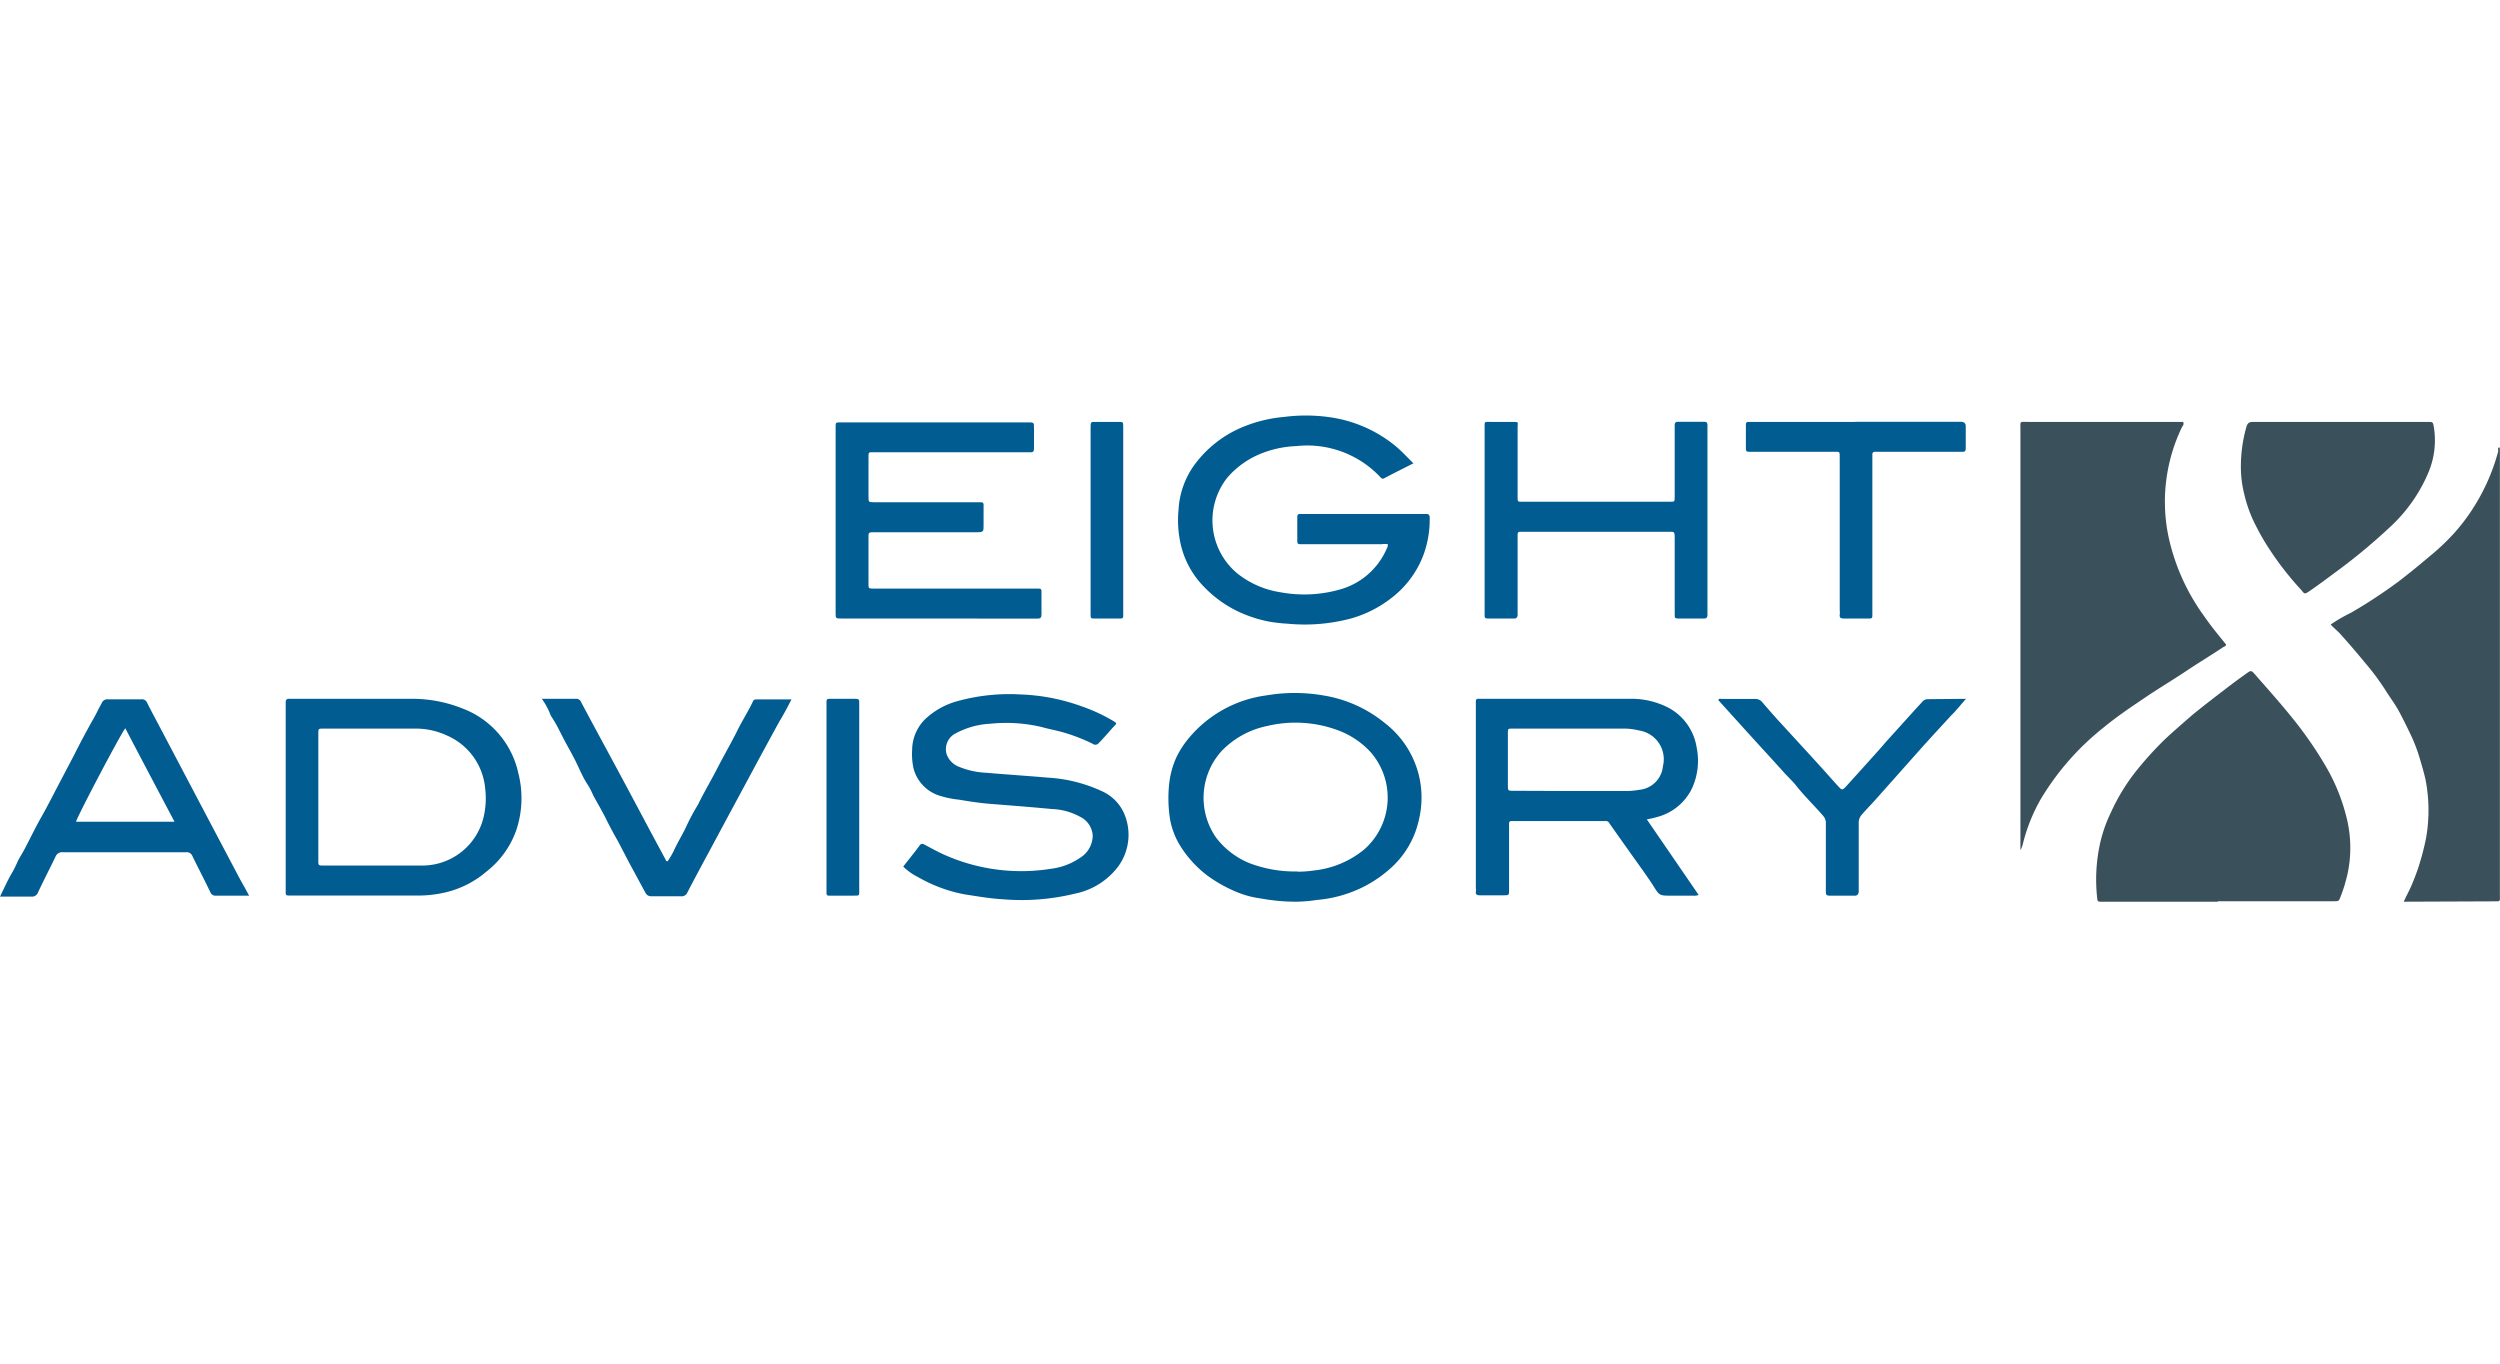
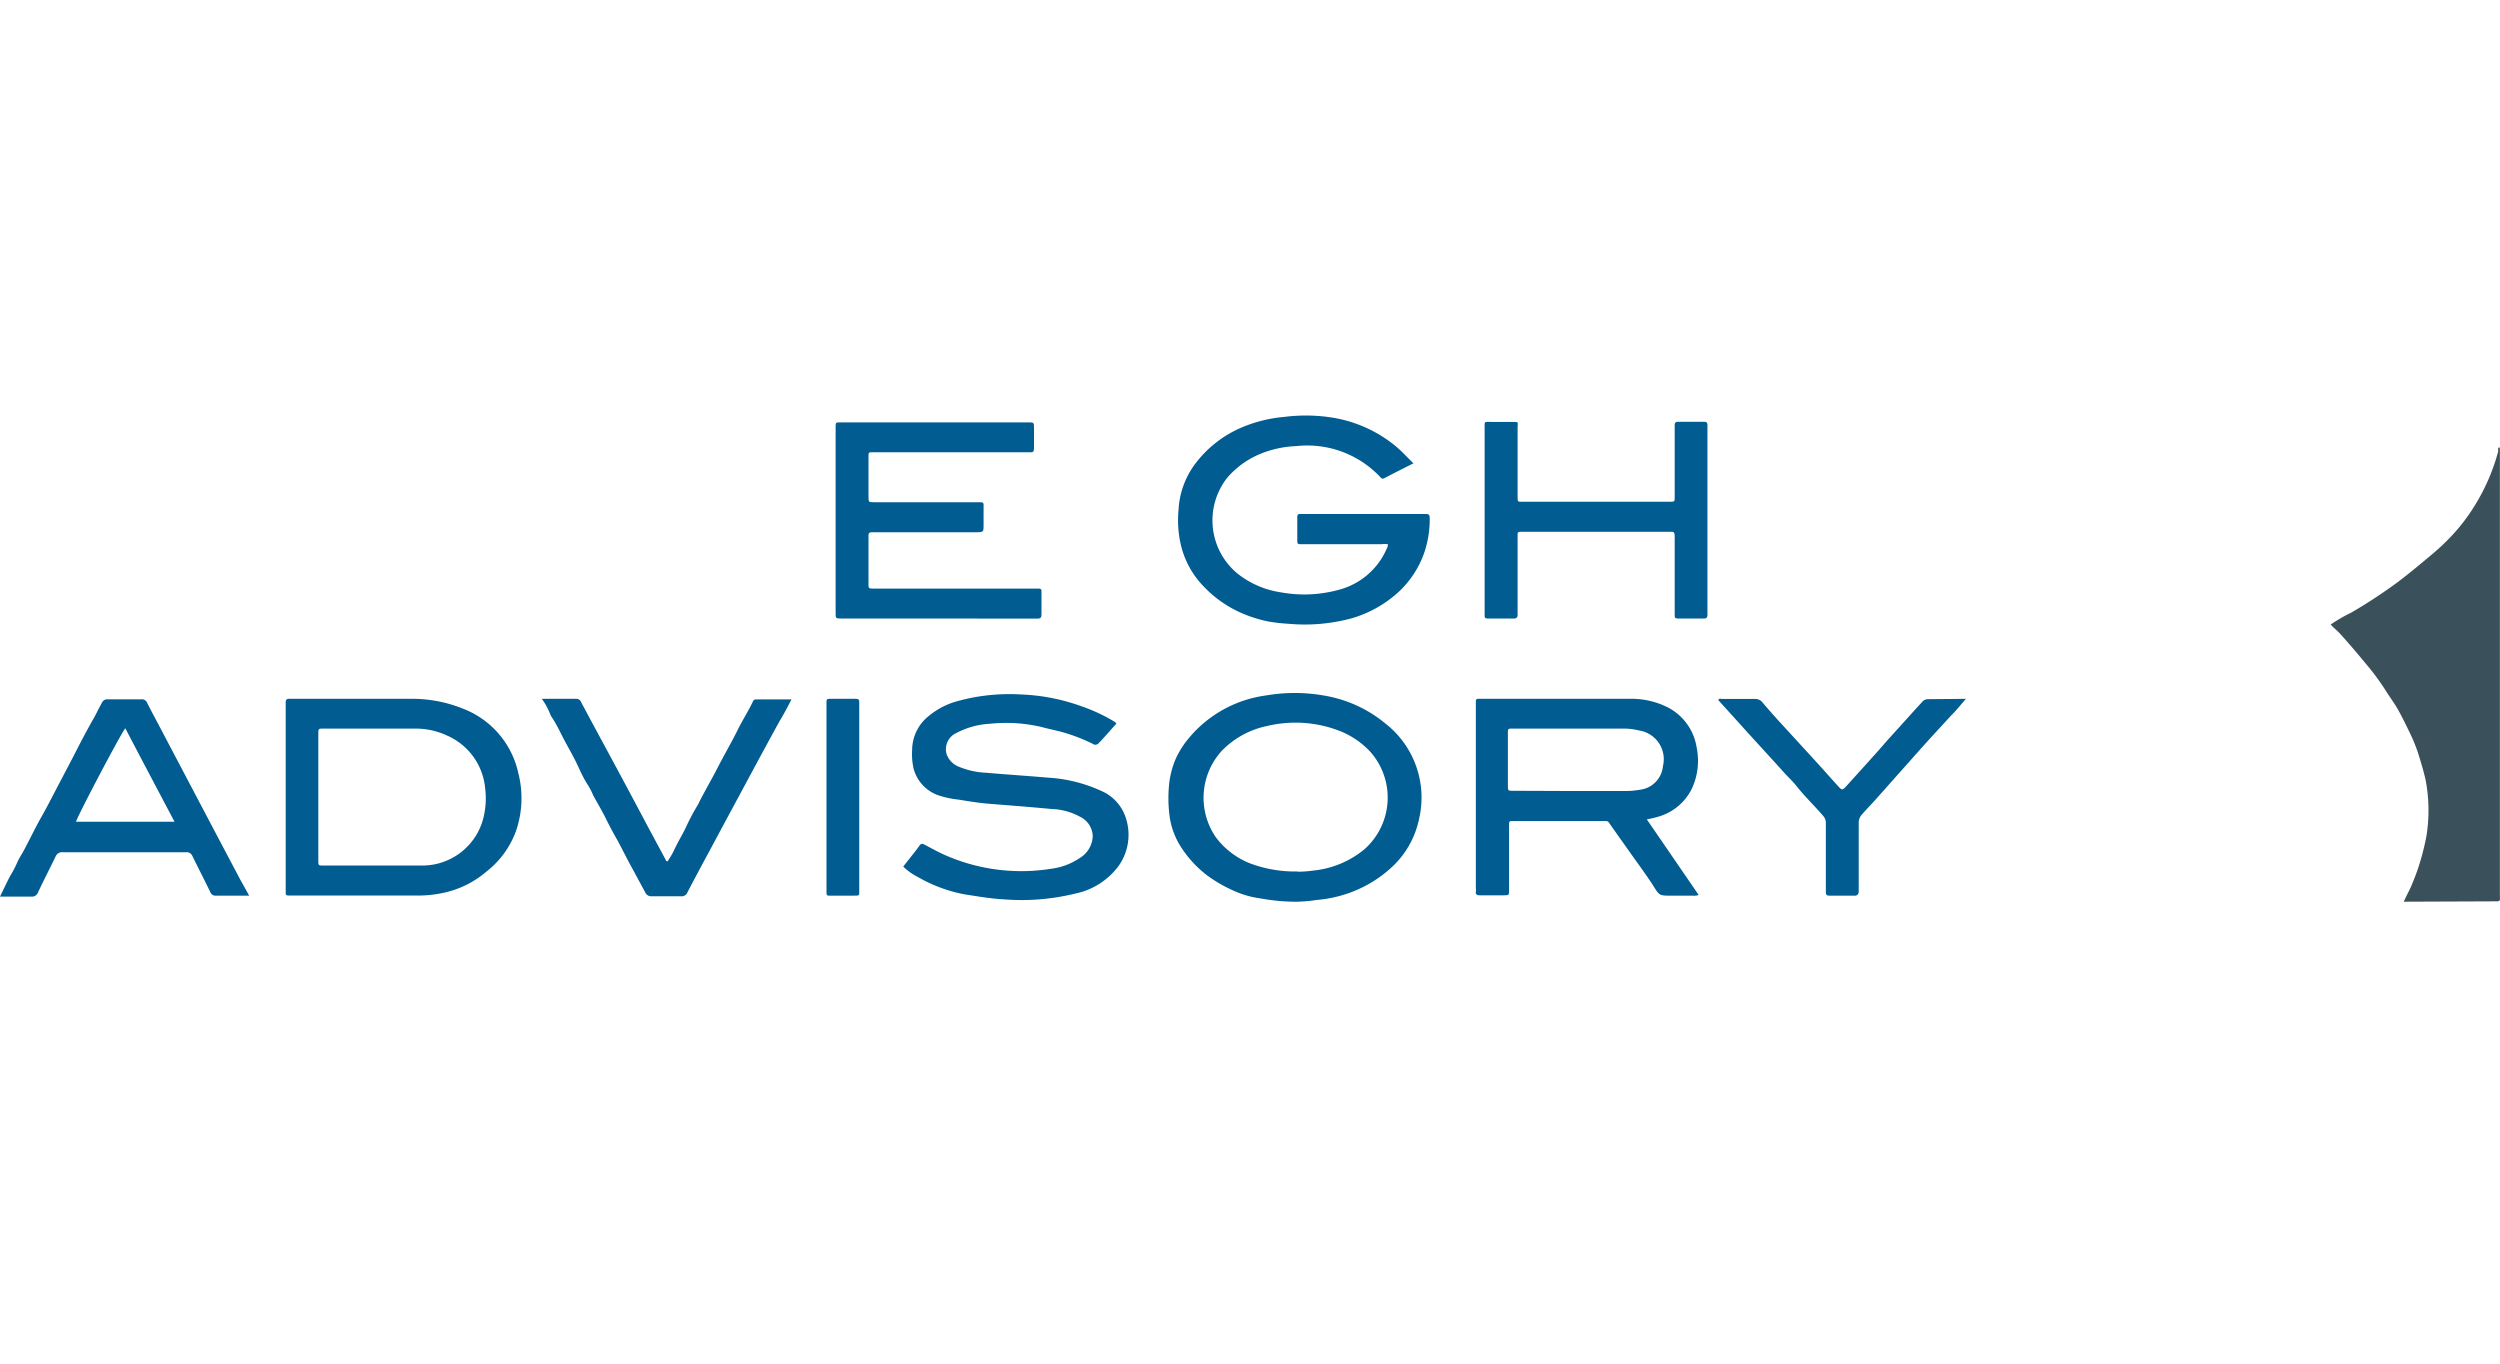
<svg xmlns="http://www.w3.org/2000/svg" viewBox="0 0 210.71 115">
  <defs>
    <style>.cls-1{fill:none;}.cls-2{fill:#3a505a;}.cls-3{fill:#005c91;}</style>
  </defs>
  <g id="Calque_2" data-name="Calque 2">
    <g id="Calque_1-2" data-name="Calque 1">
      <rect class="cls-1" width="210.71" height="115" />
      <g id="PdFCDU">
-         <path class="cls-2" d="M184,35.55c.09.21,0,.31-.08.42a14.46,14.46,0,0,0-1.14,9.31,17.77,17.77,0,0,0,3,6.66c.57.83,1.21,1.6,1.84,2.38,0,.15-.15.17-.25.23-1,.67-2.07,1.31-3.1,2s-2.33,1.47-3.47,2.24-2.38,1.6-3.48,2.51A22.36,22.36,0,0,0,172,67.36a14.73,14.73,0,0,0-1.52,3.83,1.87,1.87,0,0,1-.19.46V36.21c0-.75-.09-.65.63-.65h13Z" />
-         <path class="cls-2" d="M186.92,76h-9.76c-.39,0-.36,0-.41-.39a14.26,14.26,0,0,1,.16-4.07,11.91,11.91,0,0,1,1-3.05,16.65,16.65,0,0,1,2.34-3.76,28.78,28.78,0,0,1,2.24-2.44c.73-.68,1.49-1.33,2.25-2,1-.82,2-1.58,3-2.35.55-.42,1.1-.82,1.66-1.22.31-.22.36-.21.62.08,1.12,1.28,2.26,2.55,3.33,3.89A33,33,0,0,1,196,64.54,16.27,16.27,0,0,1,197.8,69a10.49,10.49,0,0,1,.1,4.46,13.26,13.26,0,0,1-.62,2.1c-.15.39-.15.4-.56.4h-9.8Z" />
        <path class="cls-2" d="M202.6,76c.22-.51.47-.94.66-1.39s.45-1.11.63-1.69a20.74,20.74,0,0,0,.6-2.35,13.52,13.52,0,0,0-.05-4.83c-.14-.64-.33-1.27-.52-1.9a13,13,0,0,0-.71-1.86c-.32-.67-.64-1.33-1-2s-.81-1.24-1.2-1.88a21,21,0,0,0-1.7-2.27c-.68-.83-1.38-1.64-2.09-2.43-.24-.26-.52-.47-.78-.76a12.94,12.94,0,0,1,1.72-1,42.41,42.41,0,0,0,4-2.63c1-.76,2-1.6,3-2.44a19,19,0,0,0,1.58-1.52,16,16,0,0,0,1.86-2.47,17,17,0,0,0,1.95-4.5.69.69,0,0,0,0-.2c0-.07,0-.14.07-.17s.08.1.08.15,0,.38,0,.56v36.9c0,.74.1.64-.64.65Z" />
-         <path class="cls-2" d="M188.87,39.33a12.3,12.3,0,0,1,.45-3.3c.12-.4.23-.47.64-.47h14.66c.44,0,.44,0,.52.47a7,7,0,0,1-.5,3.88,13.25,13.25,0,0,1-3.24,4.55,49.66,49.66,0,0,1-4.69,3.87c-.66.49-1.34,1-2,1.45-.53.37-.46.27-.81-.12a25.71,25.71,0,0,1-2.61-3.35,18.25,18.25,0,0,1-1.09-1.87,11.49,11.49,0,0,1-1.05-2.81A9.47,9.47,0,0,1,188.87,39.33Z" />
        <path class="cls-3" d="M119.13,39.05c-.89.45-1.71.86-2.52,1.29-.11,0-.15,0-.21-.06a8.44,8.44,0,0,0-7.15-2.68,8.83,8.83,0,0,0-3.27.76,7.38,7.38,0,0,0-2.53,1.89,5.81,5.81,0,0,0,.86,8.1,7.7,7.7,0,0,0,3.62,1.57,11,11,0,0,0,4.95-.22,6.06,6.06,0,0,0,4-3.46.58.58,0,0,0,.09-.37,1.49,1.49,0,0,0-.52,0h-6.67c-.44,0-.44,0-.44-.44V43.78c0-.49,0-.46.48-.46h10.36c.25,0,.32.09.32.32A8.59,8.59,0,0,1,120,46.7a8.19,8.19,0,0,1-2.66,3.65,9.91,9.91,0,0,1-3.48,1.78,15.11,15.11,0,0,1-5.31.44,14,14,0,0,1-1.6-.18,11.06,11.06,0,0,1-1.92-.56,9.81,9.81,0,0,1-3.53-2.35,7.48,7.48,0,0,1-2-3.68A9.11,9.11,0,0,1,99.33,43a7.1,7.1,0,0,1,1.37-3.86,9.65,9.65,0,0,1,3.7-3,11.83,11.83,0,0,1,3.83-1,14.31,14.31,0,0,1,4.08.06,11.18,11.18,0,0,1,5.28,2.37C118.12,38,118.59,38.53,119.13,39.05Z" />
        <path class="cls-3" d="M138.8,69.06l4.37,6.37a1.07,1.07,0,0,1-.48.06h-1.82c-1,0-1,0-1.49-.78s-1.28-1.85-1.93-2.77-1.21-1.7-1.81-2.56a.32.32,0,0,0-.31-.18h-7.94c-.15,0-.2.08-.2.22V75c0,.45,0,.46-.47.46h-2c-.23,0-.36-.06-.33-.31s0-.2,0-.3V59.52c0-.72-.06-.62.62-.62h12.28a6.81,6.81,0,0,1,3.11.64A4.59,4.59,0,0,1,143,63a5.59,5.59,0,0,1-.37,3.4,4.53,4.53,0,0,1-3,2.47C139.39,68.94,139.14,69,138.8,69.06Zm-6.28-2.39H137a6.49,6.49,0,0,0,1.16-.1,2.21,2.21,0,0,0,2-2,2.45,2.45,0,0,0-2-3,5.33,5.33,0,0,0-1.19-.16h-9.49c-.38,0-.39,0-.39.39v4.39c0,.46,0,.46.48.46Z" />
        <path class="cls-3" d="M24.08,67.16V59.53c0-.12,0-.24,0-.36s.06-.28.26-.27H34.5a11.42,11.42,0,0,1,4.47.81,7.53,7.53,0,0,1,4.72,5.47,8.48,8.48,0,0,1-.2,4.86A7.65,7.65,0,0,1,41,73.46a8.17,8.17,0,0,1-3.4,1.74,10,10,0,0,1-2.24.28H24.52c-.47,0-.44,0-.44-.45Zm2.75,0v5.36c0,.43,0,.43.44.43q1.92,0,3.84,0c1.53,0,3.07,0,4.6,0a5.31,5.31,0,0,0,5.08-4.21,6.9,6.9,0,0,0,.1-2.31A5.38,5.38,0,0,0,37.69,62a6.25,6.25,0,0,0-2.79-.59H27.27c-.44,0-.44,0-.44.44Z" />
        <path class="cls-3" d="M94.09,61c-.52.56-1,1.14-1.53,1.68a.37.37,0,0,1-.48,0,15.27,15.27,0,0,0-2.63-1c-.54-.14-1.1-.25-1.64-.4A13,13,0,0,0,83.46,61a6.84,6.84,0,0,0-2.89.8,1.49,1.49,0,0,0-.78,1.78,1.78,1.78,0,0,0,1.07,1.06,6.67,6.67,0,0,0,2.25.49c1.72.15,3.45.26,5.18.41a12.54,12.54,0,0,1,4.55,1.13,3.69,3.69,0,0,1,2,2.13,4.53,4.53,0,0,1-.6,4.24,6.07,6.07,0,0,1-3.64,2.28,18.93,18.93,0,0,1-6,.48c-1.11-.06-2.2-.25-3.3-.42a12.46,12.46,0,0,1-3.95-1.47,4.8,4.8,0,0,1-1.22-.87c.45-.59.92-1.15,1.35-1.74.14-.2.24-.22.44-.11.5.26,1,.54,1.51.78a15.92,15.92,0,0,0,9.18,1.25,5.44,5.44,0,0,0,2.39-.9,2.24,2.24,0,0,0,1.1-1.86,1.88,1.88,0,0,0-1.07-1.62,5.24,5.24,0,0,0-2.35-.65c-1.68-.16-3.36-.29-5-.42-1-.07-1.9-.21-2.85-.37A8.07,8.07,0,0,1,79,67,3.29,3.29,0,0,1,77,64.78a5.61,5.61,0,0,1-.12-1.59,3.67,3.67,0,0,1,1.36-2.81,6.38,6.38,0,0,1,2.37-1.26A16.37,16.37,0,0,1,86,58.53a16.83,16.83,0,0,1,5.16,1A14.36,14.36,0,0,1,94,60.87,1.56,1.56,0,0,1,94.09,61Z" />
        <path class="cls-3" d="M109.3,76a16.6,16.6,0,0,1-3.07-.28,7.84,7.84,0,0,1-2-.54,11.8,11.8,0,0,1-2.45-1.37,9.34,9.34,0,0,1-2.17-2.31,6.41,6.41,0,0,1-1-2.49,11.55,11.55,0,0,1-.08-2.82,7.37,7.37,0,0,1,.58-2.27,7.72,7.72,0,0,1,1-1.6,10.24,10.24,0,0,1,6.63-3.71,14.15,14.15,0,0,1,4.77,0A10.91,10.91,0,0,1,116.79,61a7.91,7.91,0,0,1,2.82,8,7.65,7.65,0,0,1-2.53,4.29,10.37,10.37,0,0,1-3.45,2,10.63,10.63,0,0,1-2.63.56A13.05,13.05,0,0,1,109.3,76Zm.07-2.53a9.41,9.41,0,0,0,1.36-.1A8,8,0,0,0,115,71.58a5.82,5.82,0,0,0,.51-8.2,7.07,7.07,0,0,0-2.56-1.76,10.27,10.27,0,0,0-6.15-.43,7.38,7.38,0,0,0-3.83,2.1,5.87,5.87,0,0,0-.5,7.27,6.66,6.66,0,0,0,2.84,2.19A10.75,10.75,0,0,0,109.37,73.45Z" />
        <path class="cls-3" d="M79.1,52.13H70.91c-.48,0-.48,0-.48-.5V36c0-.4,0-.4.42-.4q7.91,0,15.82,0c.47,0,.48,0,.48.48s0,1.14,0,1.71c0,.24-.07.35-.32.33H73.75c-.58,0-.55-.08-.55.53v3.18c0,.5,0,.5.49.5h8.59c.71,0,.62-.06.62.62,0,.46,0,.91,0,1.37s0,.54-.57.54H73.49c-.22,0-.3.07-.29.29,0,.62,0,1.24,0,1.87V49.2c0,.4,0,.4.42.41h13.6c.62,0,.56-.06.56.57s0,1.08,0,1.62c0,.27-.1.34-.35.34-.67,0-1.35,0-2,0Z" />
        <path class="cls-3" d="M143.91,43.83v7.68c0,.12,0,.24,0,.36s-.07.27-.26.26h-2.23c-.19,0-.28-.05-.27-.25s0-.48,0-.71V45.46c0-.11,0-.21,0-.31,0-.28-.1-.35-.35-.33H128.11c-.15,0-.21.08-.2.22v6.47c0,.12,0,.24,0,.35s-.07.27-.26.27h-2.28c-.17,0-.25-.06-.24-.23V36.12c0-.64-.07-.56.56-.56s1.18,0,1.77,0,.45,0,.45.43V41.6c0,.11,0,.21,0,.31,0,.38,0,.38.39.38h12.44c.41,0,.41,0,.41-.42V36.16c0-.12,0-.24,0-.36s.06-.25.24-.25c.75,0,1.51,0,2.27,0,.17,0,.25.07.25.24s0,.24,0,.35Z" />
        <path class="cls-3" d="M21,75.49H18.22a.47.47,0,0,1-.5-.31c-.48-1-1-2-1.49-3a.53.53,0,0,0-.57-.35q-5.17,0-10.35,0a.6.6,0,0,0-.63.37c-.48,1-1,2-1.47,3a.54.54,0,0,1-.57.37c-.85,0-1.71,0-2.64,0,.32-.65.59-1.26.91-1.83a8,8,0,0,0,.52-1c.16-.38.4-.72.59-1.08.49-.92.94-1.87,1.45-2.77s.94-1.75,1.4-2.63l1.38-2.63c.5-1,1-1.93,1.51-2.85.3-.49.52-1,.82-1.53a.5.5,0,0,1,.5-.31h2.83a.47.47,0,0,1,.5.32c.44.86.9,1.71,1.35,2.57l3.85,7.31,2.64,5C20.48,74.54,20.73,75,21,75.49Zm-6.29-6.23c-1.41-2.67-2.78-5.26-4.15-7.88-.43.55-4.09,7.51-4.15,7.88Z" />
        <path class="cls-3" d="M45.67,58.9h2.85a.43.43,0,0,1,.46.28c.53,1,1.07,2,1.61,3C52,64.78,53.38,67.36,54.78,70l1.33,2.47s0,.13.16.12a7.22,7.22,0,0,0,.51-.86c.3-.66.68-1.29,1-1.93a17.59,17.59,0,0,1,1-1.9,2.29,2.29,0,0,0,.16-.31c.47-.93,1-1.83,1.48-2.76.56-1.1,1.19-2.17,1.74-3.28.4-.82.9-1.58,1.29-2.41a.27.27,0,0,1,.26-.19h3c-.34.65-.64,1.24-1,1.82-.55,1-1.12,2.05-1.68,3.08-1.38,2.57-2.77,5.14-4.15,7.72-.65,1.2-1.3,2.41-1.93,3.62a.53.53,0,0,1-.58.35c-.81,0-1.62,0-2.43,0a.53.53,0,0,1-.55-.32c-.44-.79-.86-1.6-1.3-2.39l-1-1.92c-.35-.61-.69-1.24-1-1.87s-.73-1.34-1.09-2a6.63,6.63,0,0,0-.4-.8c-.41-.6-.7-1.28-1-1.91s-.67-1.26-1-1.88-.67-1.37-1.09-2a.94.94,0,0,1-.12-.22A6.13,6.13,0,0,0,45.67,58.9Z" />
-         <path class="cls-3" d="M156.38,35.55H165c.11,0,.23,0,.35,0s.33.1.33.34v1.92c0,.19-.06.28-.26.27H158c-.12,0-.18.07-.19.19v13.3c0,.63.06.56-.57.56s-1.25,0-1.87,0c-.24,0-.34-.08-.31-.33s0-.23,0-.35V38.57c0-.55,0-.49-.49-.49h-7.18c-.17,0-.24-.06-.24-.24V35.77c0-.14.07-.22.21-.21h9Z" />
        <path class="cls-3" d="M165.7,58.9c-.46.52-.83,1-1.22,1.37-.81.89-1.64,1.78-2.45,2.68l-4,4.5c-.36.4-.74.78-1.09,1.19a1,1,0,0,0-.28.72c0,1.84,0,3.67,0,5.51,0,.1,0,.2,0,.3s-.08.33-.32.32H154.2c-.25,0-.32-.09-.31-.32,0-.74,0-1.48,0-2.23V69.41a.89.89,0,0,0-.24-.66c-.72-.84-1.52-1.6-2.21-2.47-.31-.4-.7-.76-1.05-1.14-1.13-1.26-2.28-2.5-3.42-3.76L144.82,59c.09-.16.22-.09.33-.09.92,0,1.85,0,2.78,0a.76.76,0,0,1,.64.32c.39.46.79.91,1.19,1.36,1.19,1.3,2.39,2.6,3.57,3.9.55.6,1.08,1.21,1.62,1.8.3.32.33.32.64,0l1.95-2.16c.46-.52.91-1,1.37-1.55l2.53-2.8.58-.63a.61.61,0,0,1,.44-.22Z" />
-         <path class="cls-3" d="M91.92,43.88V36.1c0-.6,0-.54.54-.54s1.22,0,1.82,0c.38,0,.38,0,.39.39V51.56c0,.64.07.57-.57.57H92.28c-.35,0-.36,0-.36-.37V43.88Z" />
        <path class="cls-3" d="M69.66,67.18V59.5c0-.11,0-.23,0-.35s0-.25.23-.25h2.27c.21,0,.27.1.26.28s0,.2,0,.3V74.94c0,.6.07.54-.54.55H70.17c-.56,0-.51.05-.51-.53V67.18Z" />
      </g>
    </g>
  </g>
</svg>